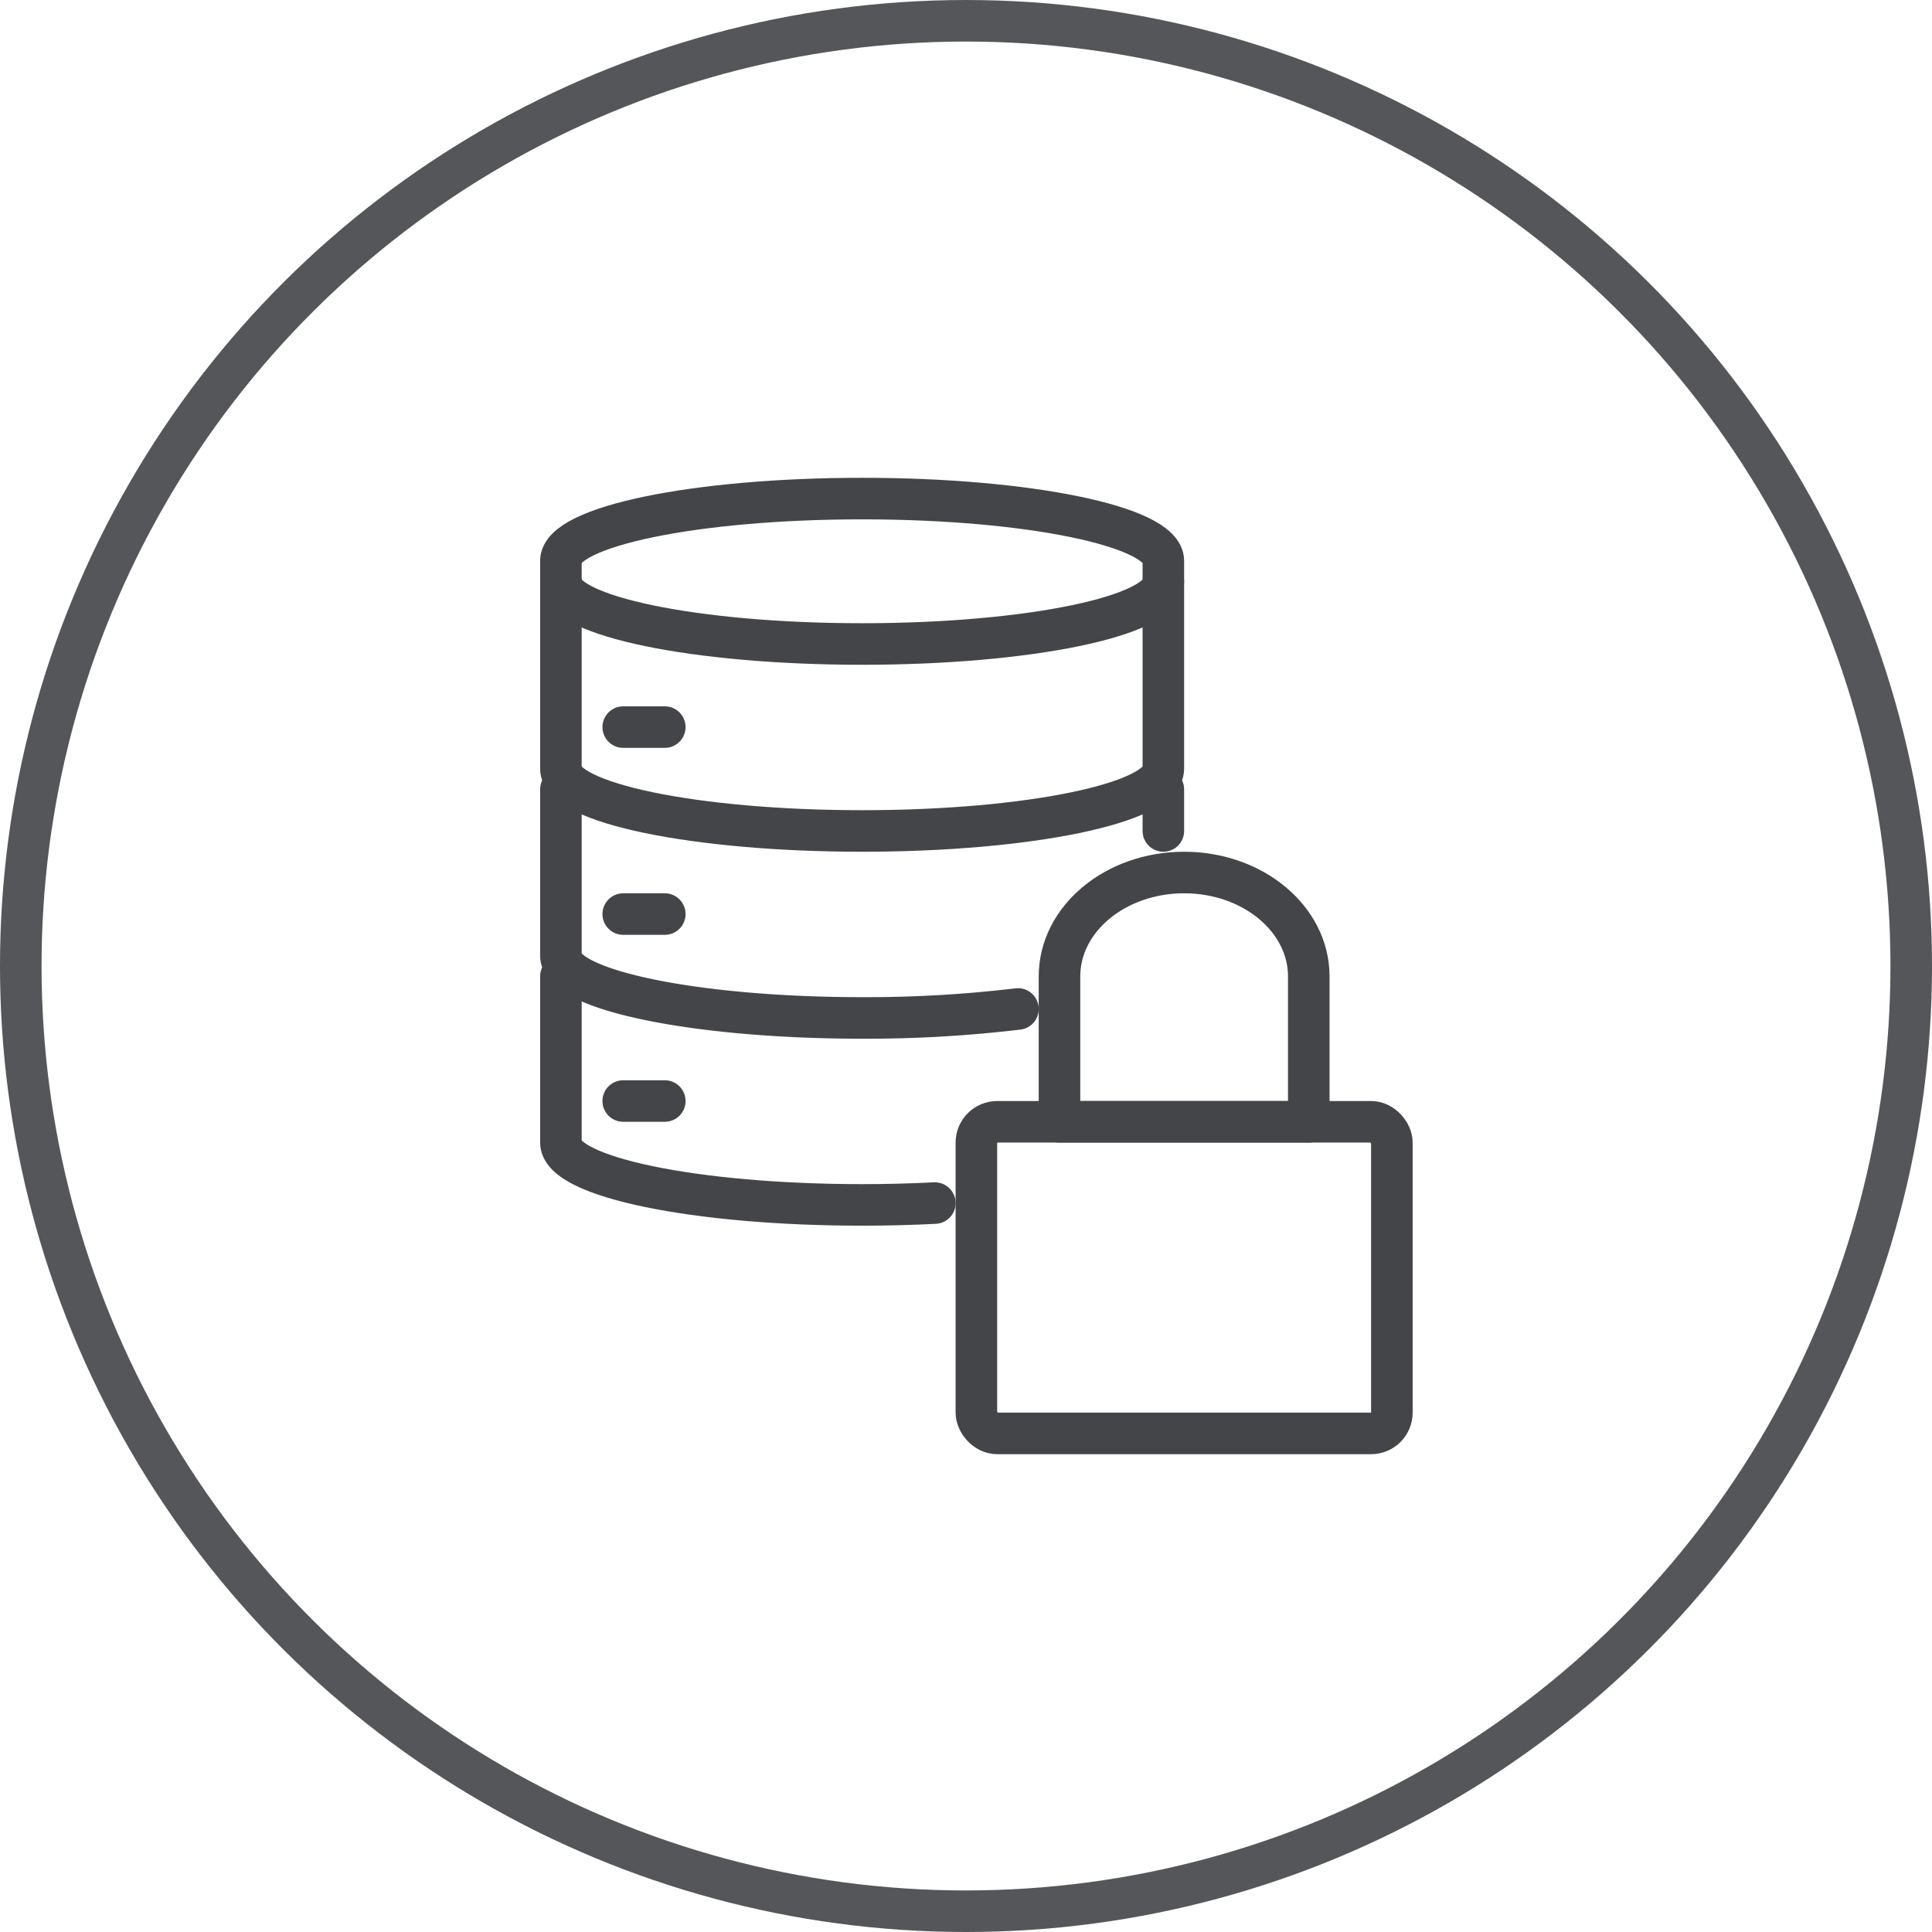
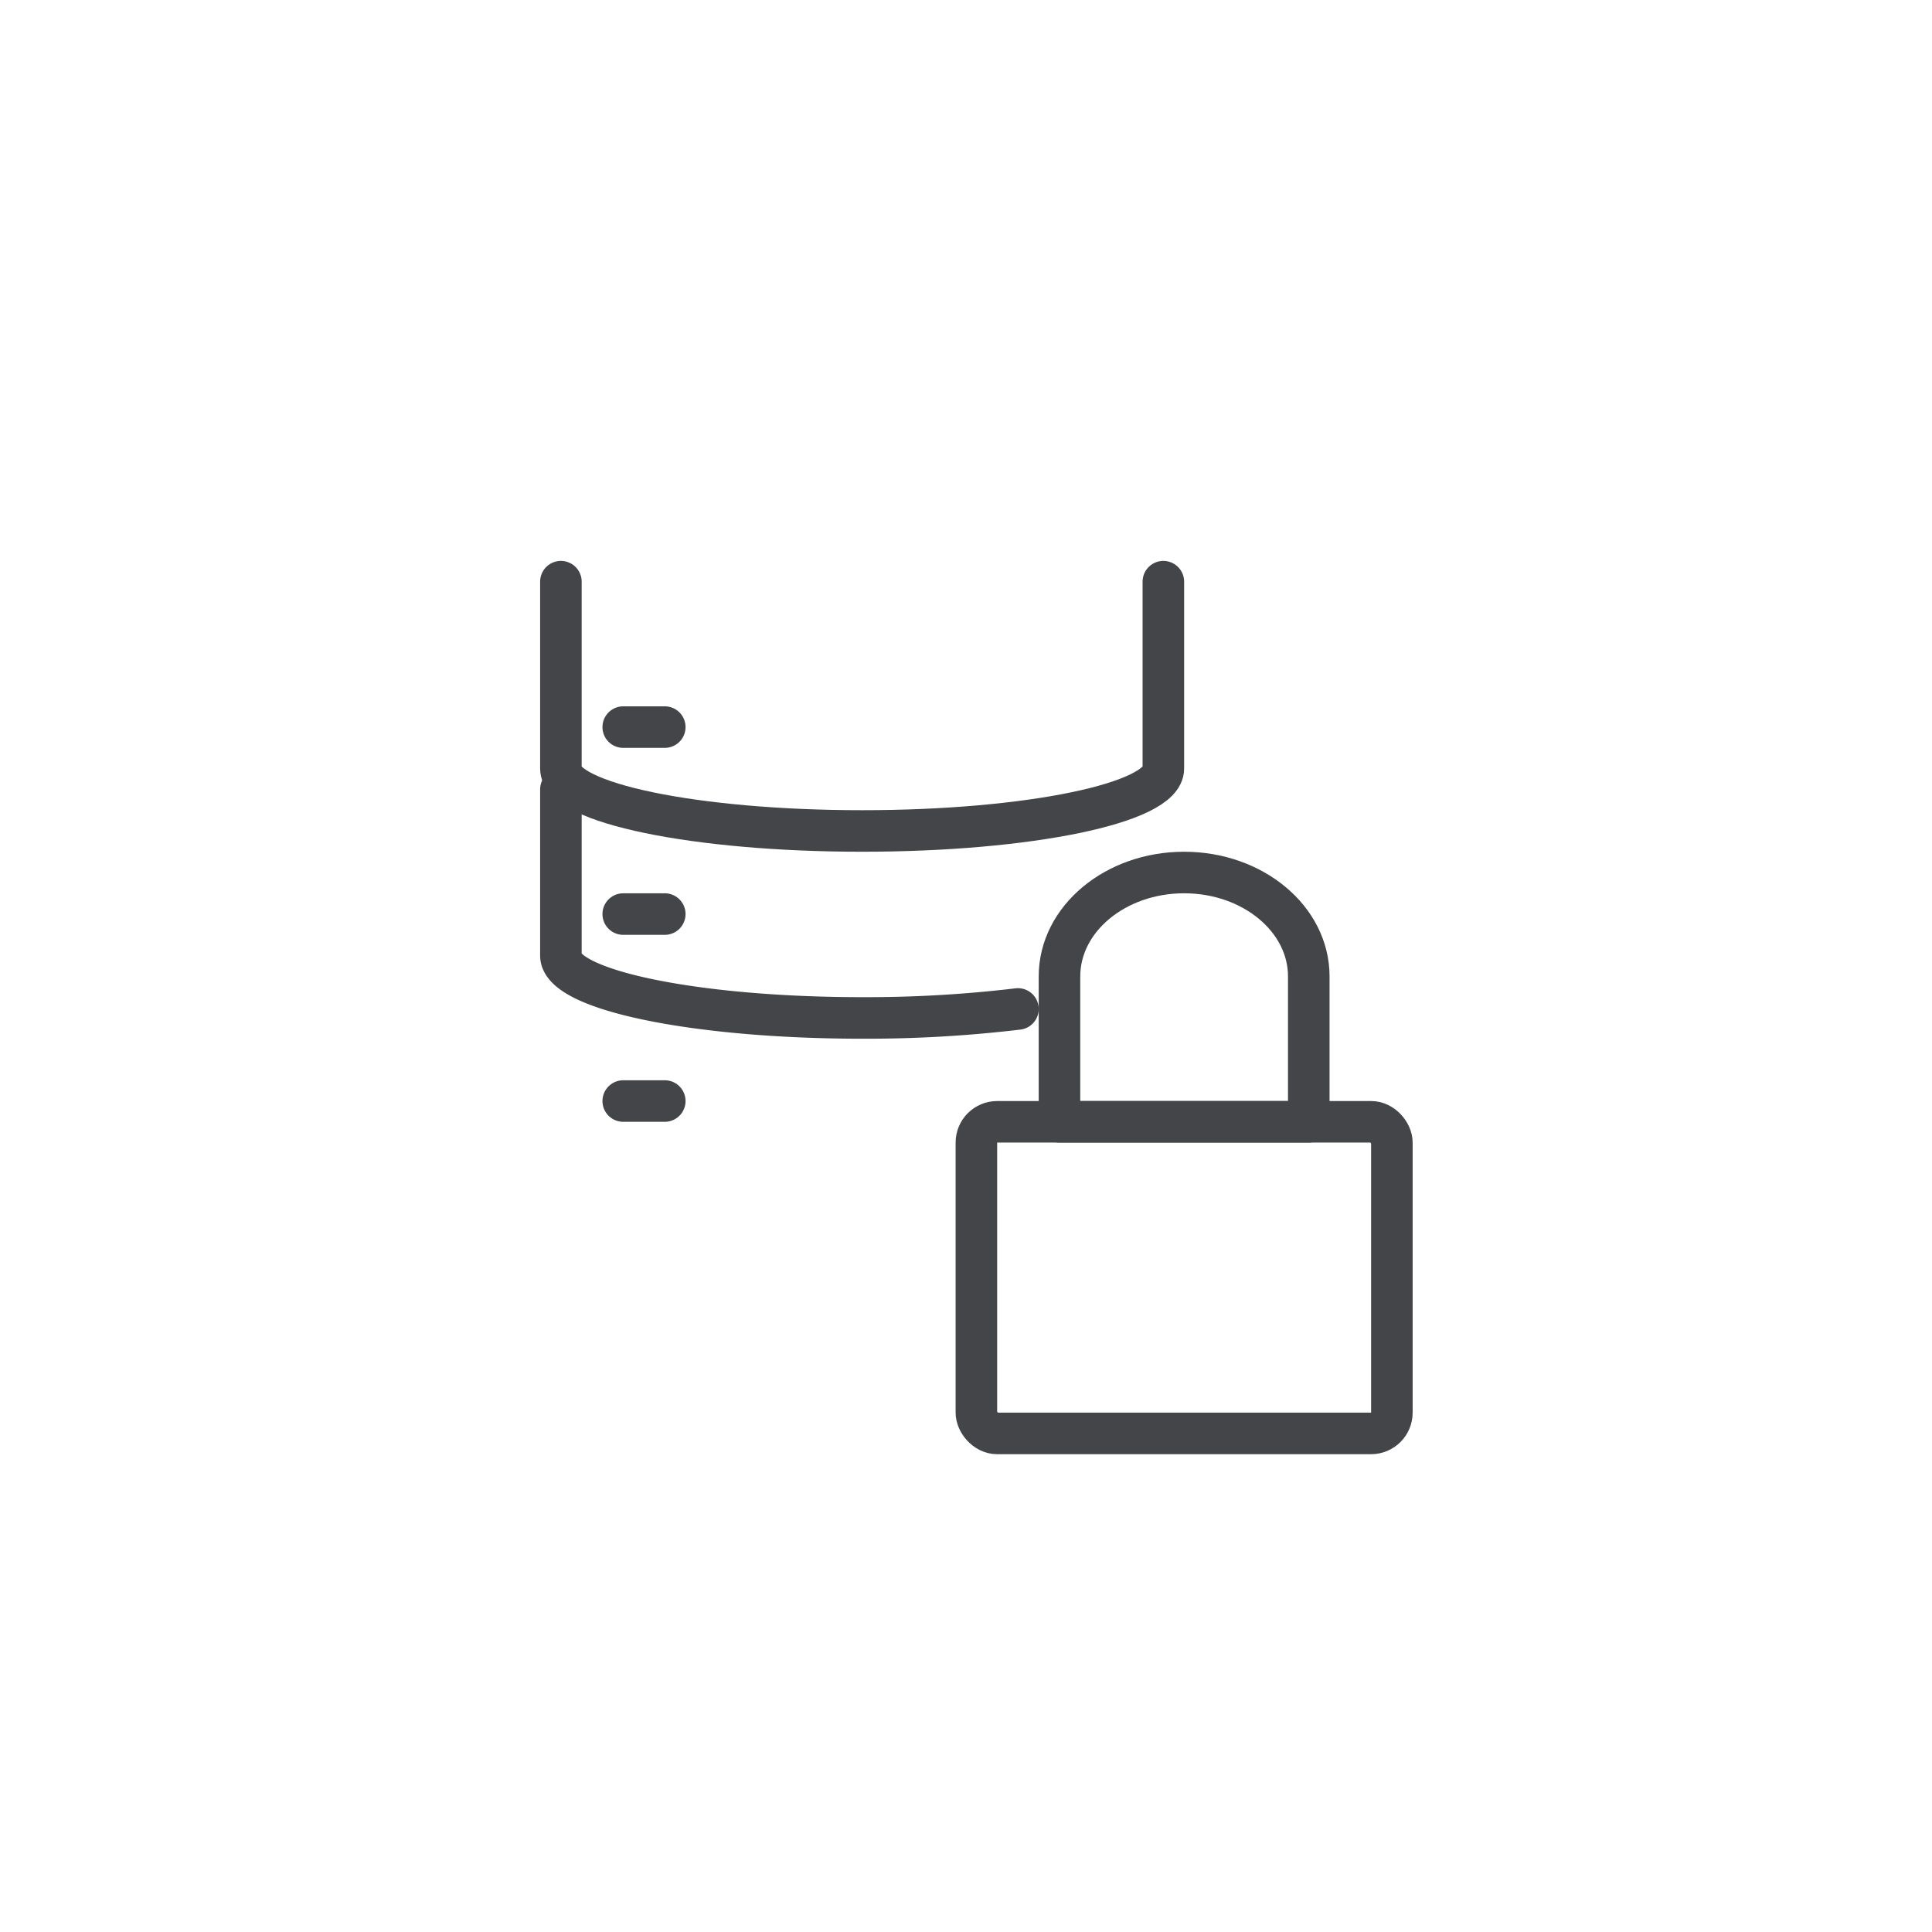
<svg xmlns="http://www.w3.org/2000/svg" width="93" height="93" viewBox="0 0 93 93">
  <g id="Group_1375" data-name="Group 1375" transform="translate(-1388 7773)">
    <g id="Group_1370" data-name="Group 1370" transform="translate(1388.142 -7680) rotate(-90)">
      <g id="Ellipse_24" data-name="Ellipse 24" transform="translate(0 -0.142)" fill="none" stroke="#54565a" stroke-width="2">
        <circle cx="46.5" cy="46.5" r="46.5" stroke="none" />
-         <circle cx="46.5" cy="46.5" r="45.5" fill="none" />
      </g>
    </g>
    <g id="Group_1372" data-name="Group 1372" transform="translate(1356.055 -7878.345)">
      <path id="Path_395" data-name="Path 395" d="M87.945,133.345v9c0,1.657-6.492,3-14.5,3s-14.5-1.343-14.5-3v-9" fill="none" stroke="#434549" stroke-linecap="round" stroke-linejoin="round" stroke-width="2" />
      <path id="Path_396" data-name="Path 396" d="M80.945,153.913a61.441,61.441,0,0,1-7.5.432c-8.008,0-14.5-1.343-14.5-3v-8" fill="none" stroke="#434549" stroke-linecap="round" stroke-linejoin="round" stroke-width="2" />
-       <line id="Line_82" data-name="Line 82" y2="2" transform="translate(87.945 143.345)" fill="none" stroke="#434549" stroke-linecap="round" stroke-linejoin="round" stroke-width="2" />
-       <path id="Path_397" data-name="Path 397" d="M76.945,163.257c-1.121.058-2.293.088-3.5.088-8.008,0-14.5-1.343-14.5-3v-8" fill="none" stroke="#434549" stroke-linecap="round" stroke-linejoin="round" stroke-width="2" />
-       <path id="Path_398" data-name="Path 398" d="M58.945,132.345c0-1.657,6.492-3,14.5-3s14.5,1.343,14.5,3v1c0,1.657-6.492,3-14.5,3s-14.5-1.343-14.5-3Z" fill="none" stroke="#434549" stroke-linecap="round" stroke-linejoin="round" stroke-width="2" />
      <line id="Line_83" data-name="Line 83" x2="2" transform="translate(61.945 140.345)" fill="none" stroke="#434549" stroke-linecap="round" stroke-linejoin="round" stroke-width="2" />
      <line id="Line_84" data-name="Line 84" x2="2" transform="translate(61.945 149.345)" fill="none" stroke="#434549" stroke-linecap="round" stroke-linejoin="round" stroke-width="2" />
      <line id="Line_85" data-name="Line 85" x2="2" transform="translate(61.945 158.345)" fill="none" stroke="#434549" stroke-linecap="round" stroke-linejoin="round" stroke-width="2" />
      <rect id="Rectangle_324" data-name="Rectangle 324" width="20" height="15" rx="1" transform="translate(78.945 159.345)" fill="none" stroke="#434549" stroke-linecap="round" stroke-linejoin="round" stroke-width="2" />
      <path id="Path_399" data-name="Path 399" d="M82.945,152.345c0-2.761,2.686-5,6-5s6,2.239,6,5v7h-12Z" fill="none" stroke="#434549" stroke-linecap="round" stroke-linejoin="round" stroke-width="2" />
    </g>
  </g>
</svg>